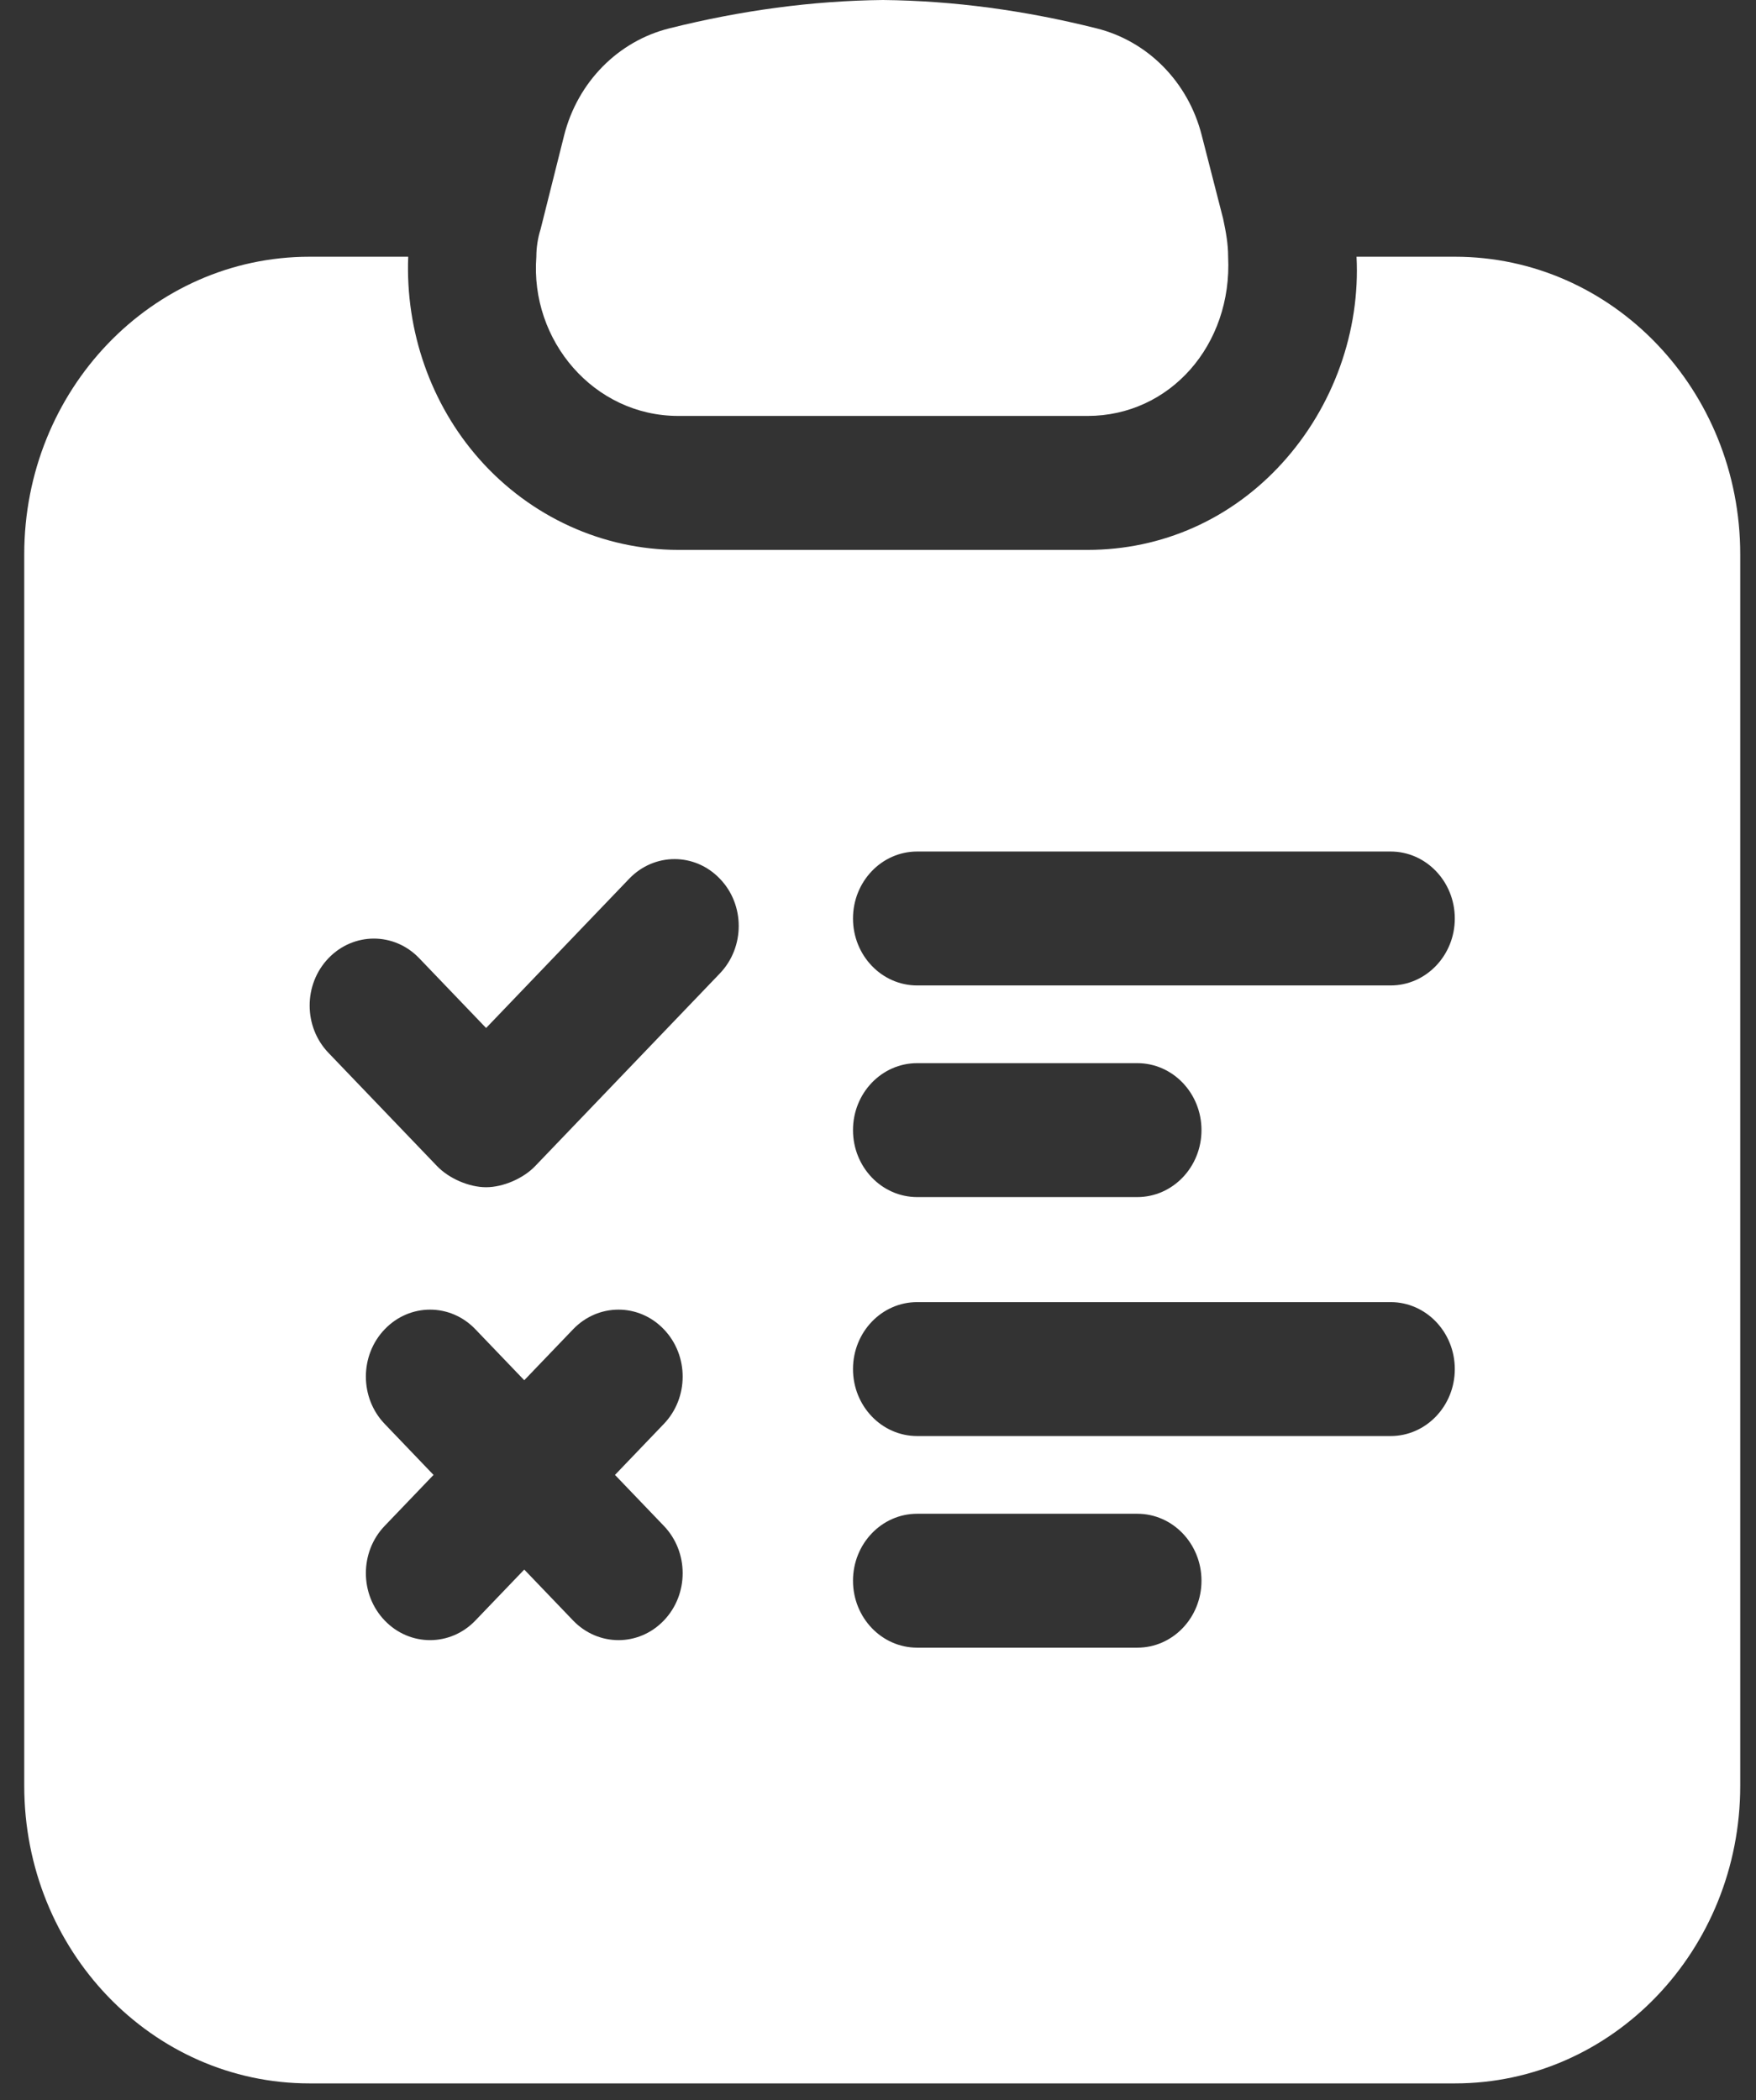
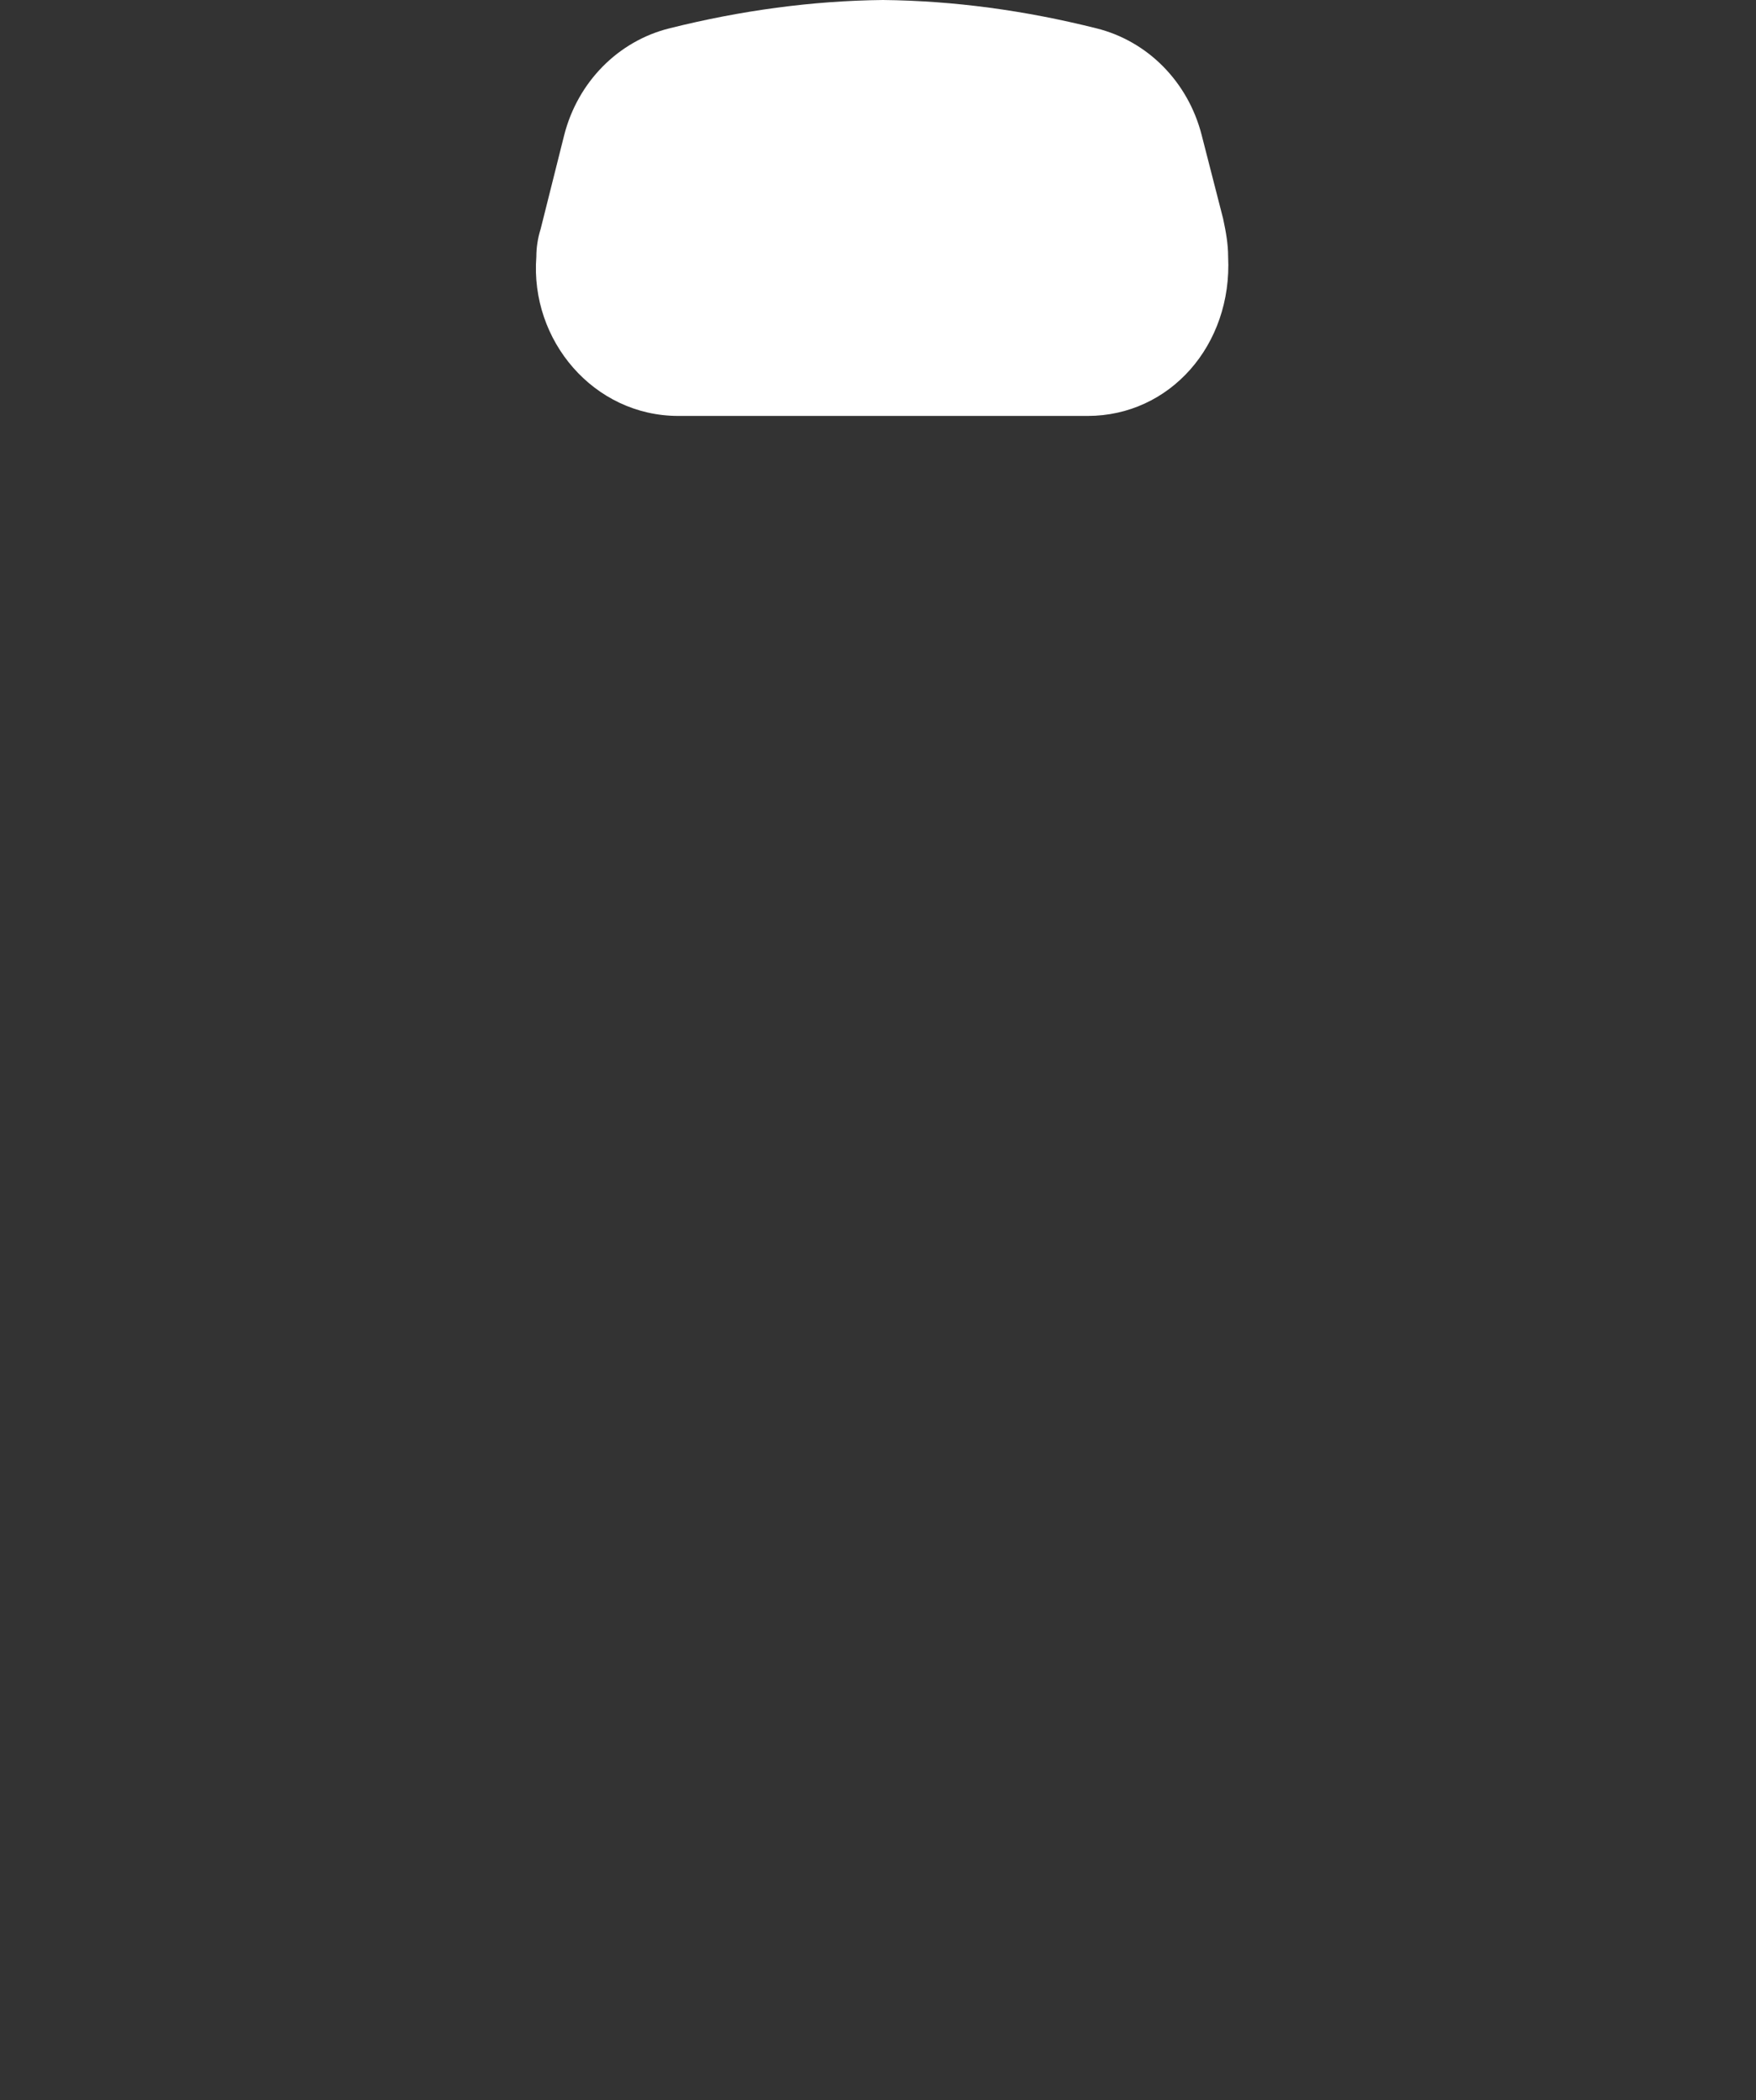
<svg xmlns="http://www.w3.org/2000/svg" width="51" height="61" viewBox="0 0 51 61" fill="none">
  <rect x="0" y="0" width="51" height="61" fill="#333333" stroke="none" />
  <path d="M35.669 7.456C35.794 10.028 33.971 12.081 31.589 12.081H19.699C17.254 12.081 15.39 9.898 15.577 7.456C15.577 7.197 15.618 6.916 15.701 6.656L16.384 3.933C16.778 2.377 17.959 1.189 19.45 0.821C21.522 0.303 23.593 0.022 25.644 0C27.715 0.022 29.766 0.303 31.837 0.821C33.329 1.189 34.509 2.377 34.903 3.933L35.524 6.354C35.607 6.743 35.669 7.089 35.669 7.456Z" fill="white" />
-   <path d="M42.256 7.457H39.398C39.508 9.603 38.739 11.805 37.231 13.46C35.756 15.079 33.751 15.972 31.589 15.972H19.699C17.509 15.972 15.405 15.012 13.921 13.335C12.507 11.736 11.771 9.609 11.856 7.457H8.989C4.411 7.457 0.704 11.325 0.704 16.101V51.869C0.704 56.645 4.411 60.514 8.989 60.514H42.256C46.834 60.514 50.542 56.645 50.542 51.869V16.101C50.542 11.325 46.834 7.457 42.256 7.457ZM19.28 44.32C20.009 45.078 20.009 46.31 19.28 47.069C18.916 47.449 18.439 47.639 17.963 47.639C17.486 47.639 17.01 47.449 16.645 47.069L15.226 45.589L13.807 47.069C13.443 47.449 12.966 47.639 12.49 47.639C12.014 47.639 11.537 47.449 11.173 47.069C10.444 46.31 10.444 45.078 11.173 44.32L12.591 42.84L11.173 41.359C10.444 40.6 10.444 39.369 11.173 38.61C11.902 37.849 13.08 37.849 13.807 38.61L15.226 40.09L16.645 38.61C17.374 37.849 18.553 37.849 19.28 38.61C20.009 39.369 20.009 40.6 19.28 41.359L17.861 42.84L19.28 44.32ZM20.91 28.271L15.547 33.866C15.2 34.231 14.611 34.484 14.118 34.484C13.623 34.484 13.037 34.231 12.689 33.866L9.54 30.581C8.811 29.823 8.811 28.591 9.54 27.832C10.27 27.072 11.448 27.072 12.175 27.832L14.118 29.859L18.273 25.524C19.003 24.763 20.181 24.763 20.908 25.524C21.637 26.278 21.637 27.51 20.91 28.271ZM33.032 47.858H26.638C25.608 47.858 24.774 46.987 24.774 45.913C24.774 44.839 25.608 43.968 26.638 43.968H33.03C34.06 43.968 34.895 44.839 34.895 45.913C34.895 46.987 34.062 47.858 33.032 47.858ZM40.388 41.711H26.638C25.608 41.711 24.774 40.84 24.774 39.766C24.774 38.692 25.608 37.821 26.638 37.821H40.388C41.417 37.821 42.252 38.692 42.252 39.766C42.252 40.84 41.417 41.711 40.388 41.711ZM24.774 32.825C24.774 31.75 25.608 30.88 26.638 30.88H33.03C34.06 30.88 34.895 31.75 34.895 32.825C34.895 33.899 34.06 34.77 33.03 34.77H26.638C25.608 34.77 24.774 33.899 24.774 32.825ZM40.388 28.623H26.638C25.608 28.623 24.774 27.752 24.774 26.678C24.774 25.604 25.608 24.733 26.638 24.733H40.388C41.417 24.733 42.252 25.604 42.252 26.678C42.252 27.752 41.417 28.623 40.388 28.623Z" fill="white" />
</svg>